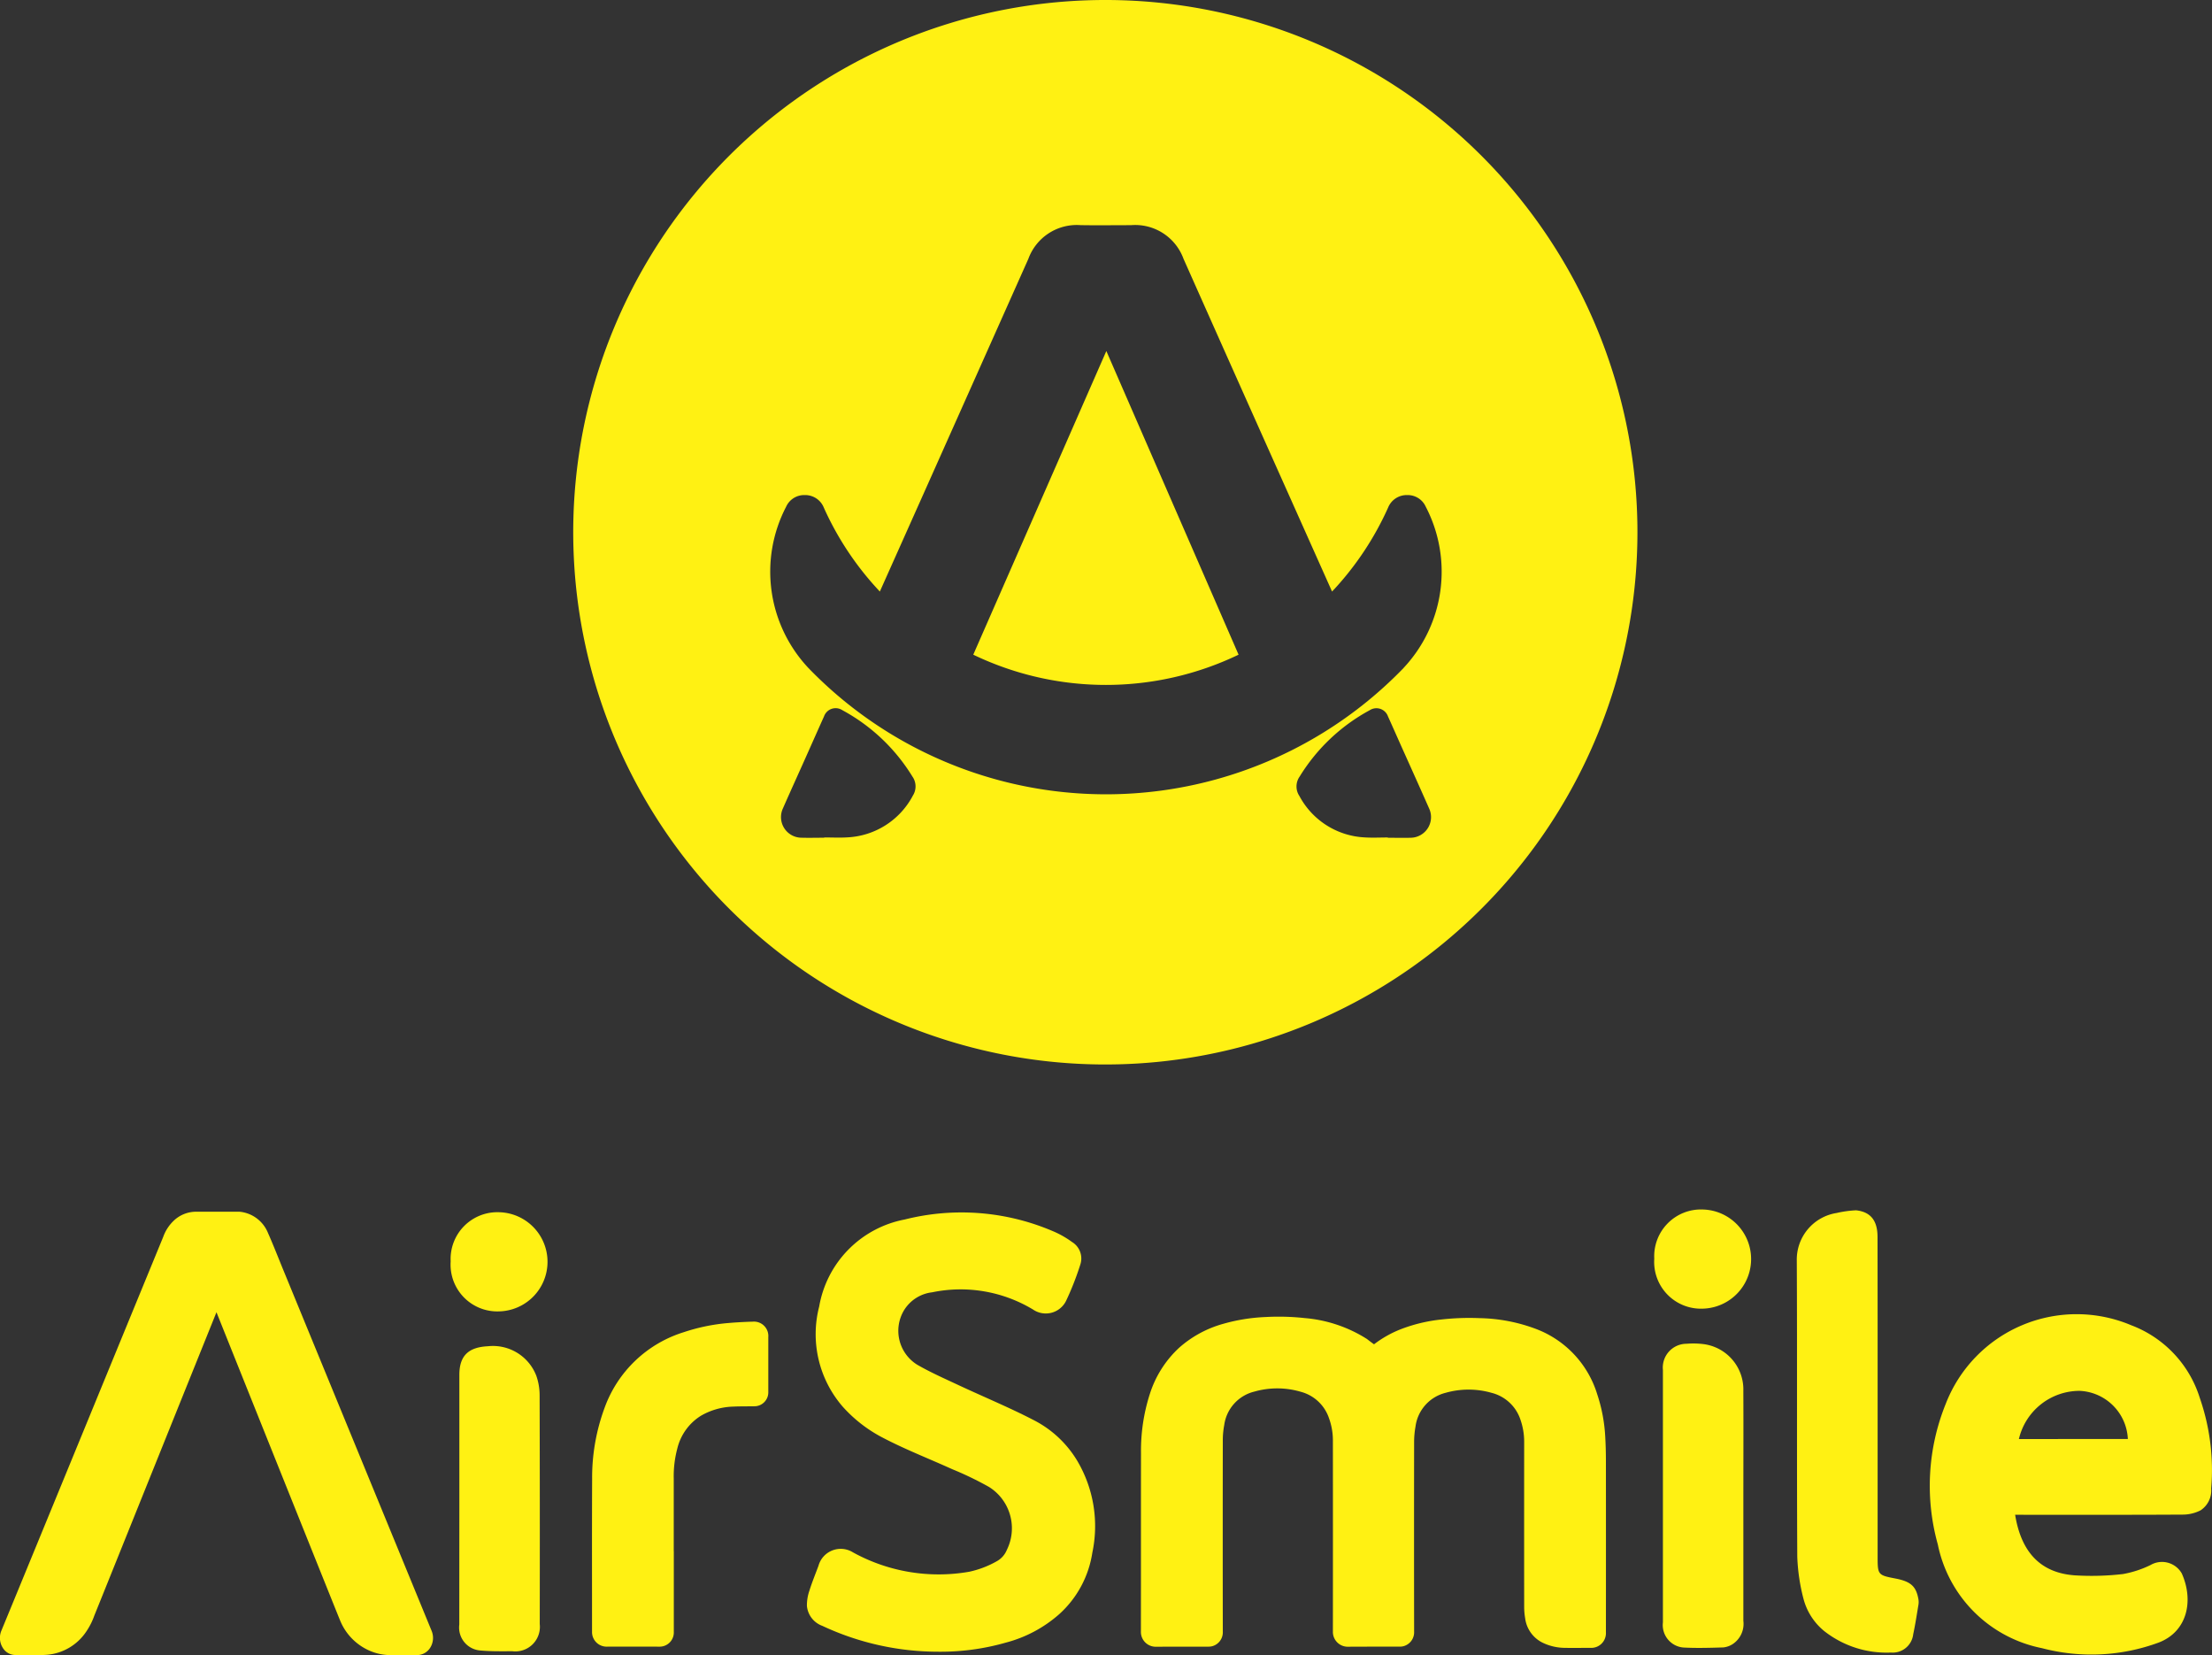
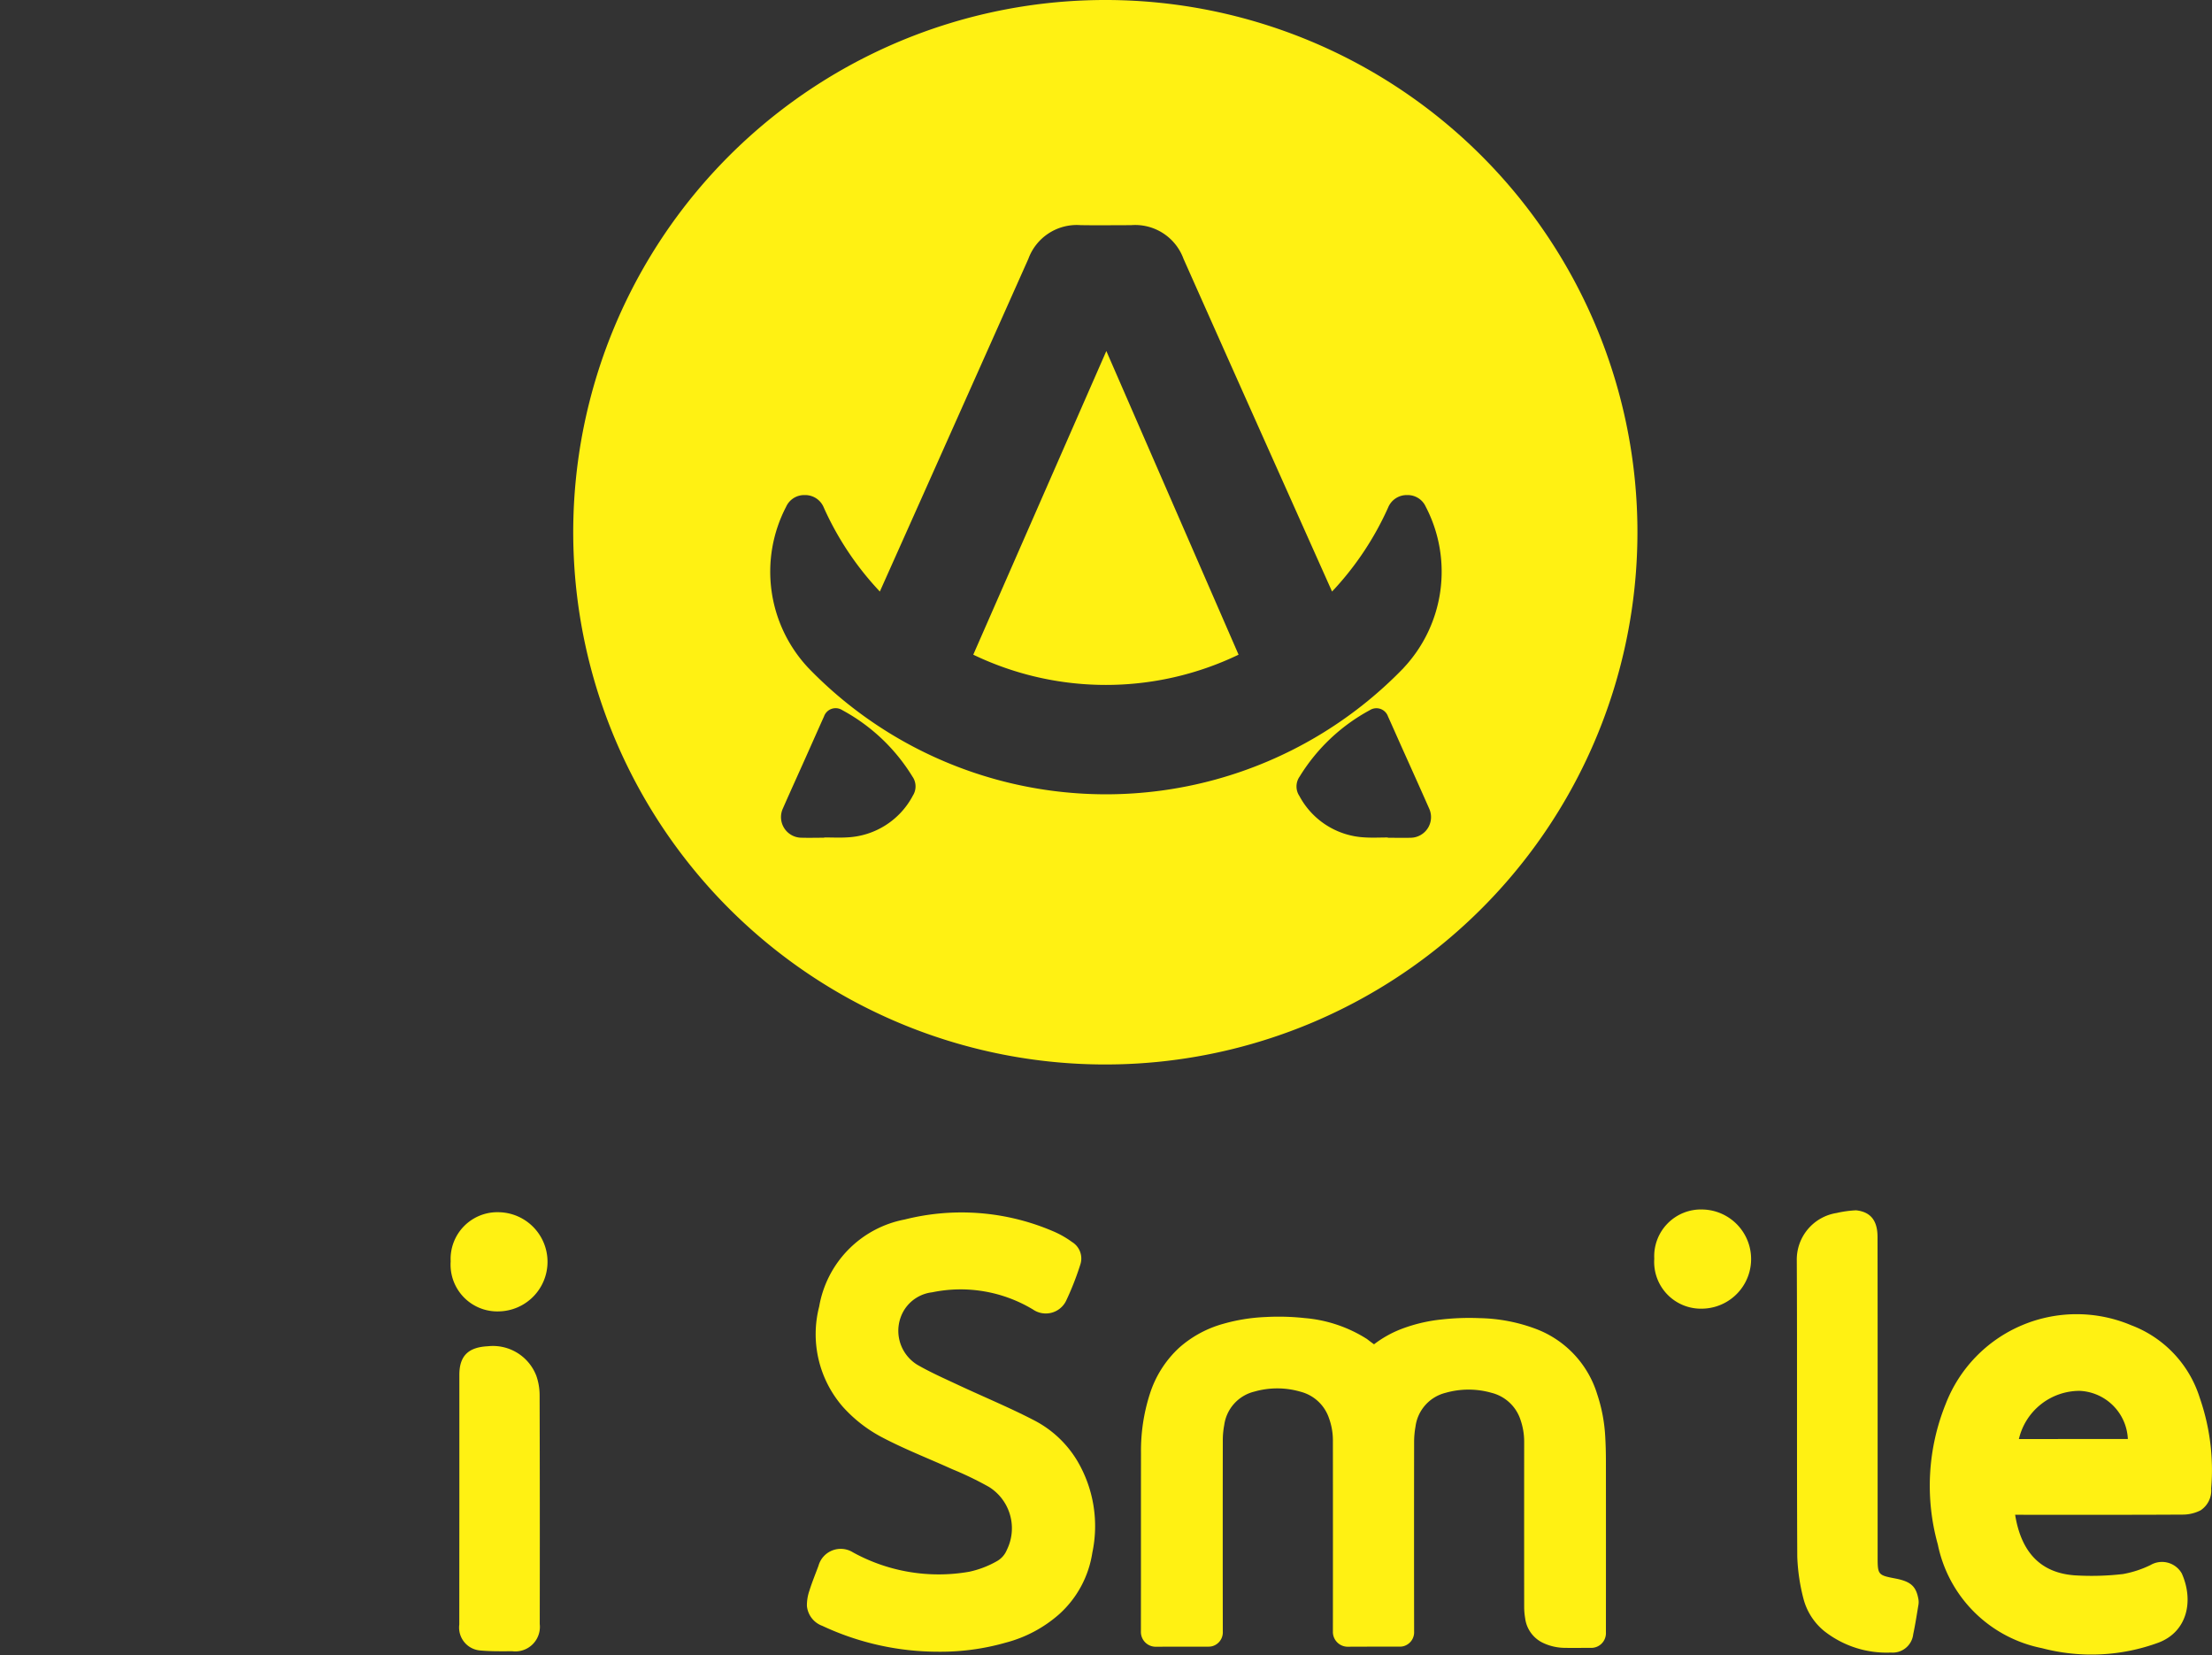
<svg xmlns="http://www.w3.org/2000/svg" width="123" height="92.018" viewBox="0 0 123 92.018">
  <rect x="0" y="0" width="123" height="92.018" fill="#333333" stroke="none" />
  <g transform="translate(-26.148 -136.495)">
    <g transform="translate(26.148 203.733)">
      <path d="M60.3,201.214a15.2,15.2,0,0,1-6.468-1.437,1.309,1.309,0,0,1-.86-1.111,2.489,2.489,0,0,1,.135-.836c.147-.47.335-.928.507-1.39a1.284,1.284,0,0,1,1.917-.751A9.872,9.872,0,0,0,62,196.767a5.391,5.391,0,0,0,1.559-.6,1.261,1.261,0,0,0,.529-.611,2.709,2.709,0,0,0-1-3.508,18.5,18.5,0,0,0-2.042-.984c-1.338-.607-2.716-1.137-4.006-1.828a7.822,7.822,0,0,1-2.067-1.634,6.151,6.151,0,0,1-1.318-5.582,5.956,5.956,0,0,1,4.754-4.834,12.921,12.921,0,0,1,8.2.631,5.267,5.267,0,0,1,1.107.621,1.072,1.072,0,0,1,.455,1.265,16.055,16.055,0,0,1-.793,2.016,1.257,1.257,0,0,1-1.832.472,7.8,7.8,0,0,0-5.609-.958,2.122,2.122,0,0,0-1.574,1.014,2.216,2.216,0,0,0,.749,3.016c.743.428,1.534.776,2.313,1.141,1.383.646,2.8,1.231,4.15,1.93A6.009,6.009,0,0,1,68,190.593a7.124,7.124,0,0,1,.843,5.114A5.766,5.766,0,0,1,67,199.128a7.26,7.26,0,0,1-2.954,1.576A13.237,13.237,0,0,1,60.3,201.214Z" transform="translate(-8.103 -176.63)" fill="#fff113" />
      <path d="M95.041,191.31c.345,2.129,1.457,3.247,3.352,3.369a15.166,15.166,0,0,0,2.643-.074,5.8,5.8,0,0,0,1.531-.5,1.266,1.266,0,0,1,1.741.467c.671,1.5.323,3.235-1.3,3.847a10.808,10.808,0,0,1-6.475.306,7.378,7.378,0,0,1-5.791-5.764,12.137,12.137,0,0,1,.437-7.81,7.805,7.805,0,0,1,10.316-4.378,6.339,6.339,0,0,1,3.819,4.055,12.226,12.226,0,0,1,.629,5.025,1.323,1.323,0,0,1-.592,1.211,2.194,2.194,0,0,1-.947.236c-2.987.018-5.975.01-8.962.01Zm6.268-4.214a2.808,2.808,0,0,0-2.675-2.675A3.467,3.467,0,0,0,95.25,187.1Z" transform="translate(17.012 -174.339)" fill="#fff113" />
      <path d="M90.371,187.235v8.755c0,.992.02,1.014.994,1.2.843.164,1.141.427,1.271,1.131a.942.942,0,0,1,.008.306c-.092.554-.177,1.111-.294,1.659a1.149,1.149,0,0,1-1.236,1.019,5.615,5.615,0,0,1-3.7-1.184,3.438,3.438,0,0,1-1.163-1.793,10.753,10.753,0,0,1-.348-2.34c-.03-5.492,0-10.985-.027-16.476a2.621,2.621,0,0,1,2.215-2.643,6.01,6.01,0,0,1,1.082-.149c.823.089,1.191.585,1.193,1.48Q90.373,182.72,90.371,187.235Z" transform="translate(14.036 -176.675)" fill="#fff113" />
-       <path d="M85.9,190.151c0,2.138,0,4.274,0,6.412a1.347,1.347,0,0,1-.606,1.3,1.188,1.188,0,0,1-.51.177c-.743.022-1.487.045-2.228.005a1.253,1.253,0,0,1-1.129-1.4q0-7.013,0-14.027a1.322,1.322,0,0,1,1.316-1.459,4.524,4.524,0,0,1,.963.022,2.54,2.54,0,0,1,2.193,2.591C85.909,185.9,85.9,188.027,85.9,190.151Z" transform="translate(11.041 -173.695)" fill="#fff113" />
      <path d="M41.418,189.719q0-3.445,0-6.892c0-1.069.514-1.536,1.584-1.589a2.584,2.584,0,0,1,2.7,1.654,3.3,3.3,0,0,1,.179,1.042q.018,6.373.007,12.749a1.365,1.365,0,0,1-1.519,1.51c-.6,0-1.194.013-1.786-.042a1.278,1.278,0,0,1-1.169-1.439Q41.416,193.217,41.418,189.719Z" transform="translate(-15.875 -173.636)" fill="#fff113" />
      <path d="M41.129,179.515a2.6,2.6,0,0,1,2.711-2.732,2.757,2.757,0,0,1-.018,5.512A2.6,2.6,0,0,1,41.129,179.515Z" transform="translate(-16.069 -176.631)" fill="#fff113" />
      <path d="M81.14,179.427a2.6,2.6,0,0,1,2.708-2.735,2.757,2.757,0,0,1-.012,5.512A2.6,2.6,0,0,1,81.14,179.427Z" transform="translate(10.847 -176.692)" fill="#fff113" />
      <path d="M77.044,181.789a6.107,6.107,0,0,1,1.507-.846,8.774,8.774,0,0,1,2.243-.534,13.876,13.876,0,0,1,2.109-.075,9.379,9.379,0,0,1,3.168.609,5.647,5.647,0,0,1,3.384,3.625,8.942,8.942,0,0,1,.445,2.352c.028.467.038.935.038,1.4q.005,4.742,0,9.486a.816.816,0,0,1-.855.858c-.478,0-.957.008-1.435,0a2.9,2.9,0,0,1-1.2-.273,1.758,1.758,0,0,1-1-1.37,3.8,3.8,0,0,1-.055-.646q-.005-4.579,0-9.158a3.72,3.72,0,0,0-.2-1.216,2.274,2.274,0,0,0-1.611-1.514,4.666,4.666,0,0,0-2.563,0,2.23,2.23,0,0,0-1.669,1.878,4.853,4.853,0,0,0-.077.866q-.008,5.267,0,10.533a.8.8,0,0,1-.6.81.812.812,0,0,1-.221.022c-.952,0-1.905,0-2.859.005a.824.824,0,0,1-.836-.845q.005-5.317,0-10.63a3.615,3.615,0,0,0-.219-1.234,2.265,2.265,0,0,0-1.572-1.465,4.639,4.639,0,0,0-2.573-.01,2.222,2.222,0,0,0-1.678,1.857,4.547,4.547,0,0,0-.08.865q-.008,5.312,0,10.62a.8.8,0,0,1-.587.813.881.881,0,0,1-.239.025c-.963,0-1.925,0-2.887.005a.824.824,0,0,1-.841-.851c.005-3.3,0-6.607.005-9.913a10.311,10.311,0,0,1,.48-3.252,5.946,5.946,0,0,1,1.644-2.608,6.191,6.191,0,0,1,2.474-1.335,10.067,10.067,0,0,1,2.317-.37,13.372,13.372,0,0,1,2.2.059,7.631,7.631,0,0,1,3.451,1.163C76.769,181.587,76.9,181.687,77.044,181.789Z" transform="translate(-0.64 -174.295)" fill="#fff113" />
-       <path d="M50.378,193.183v4.486a.79.79,0,0,1-.6.795.806.806,0,0,1-.219.022c-.97,0-1.939-.007-2.907,0a.81.81,0,0,1-.821-.828c0-2.825-.008-5.652.005-8.477a11.189,11.189,0,0,1,.7-3.993A6.832,6.832,0,0,1,50.945,181a10.531,10.531,0,0,1,2.487-.507c.443-.038.89-.062,1.335-.074a.8.8,0,0,1,.865.861q0,1.521,0,3.043a.775.775,0,0,1-.8.8c-.381.007-.763,0-1.142.018a3.809,3.809,0,0,0-1.79.5,2.962,2.962,0,0,0-1.326,1.825,5.969,5.969,0,0,0-.2,1.686q0,2.01,0,4.021Z" transform="translate(-12.91 -174.184)" fill="#fff113" />
-       <path d="M50.145,200.058,41.858,179.9l-.219-.54c-.187-.463-.381-.942-.587-1.407a1.9,1.9,0,0,0-1.494-1.176.813.813,0,0,0-.156-.01l-.709,0c-.564,0-1.124,0-1.684,0a1.8,1.8,0,0,0-1.186.485,2.327,2.327,0,0,0-.6.915q-1.2,2.921-2.4,5.839l-1.807,4.4c-1.514,3.685-4.312,10.495-4.8,11.672a1.038,1.038,0,0,0,.092.94.821.821,0,0,0,.666.391c.279.01.57.017.866.017s.6-.007.91-.028a2.915,2.915,0,0,0,2.2-1.3,3.854,3.854,0,0,0,.448-.893l.448-1.109,4.3-10.682,2.039-5.06,1.646,4.108c2.146,5.353,5.085,12.684,5.224,13.015a3.11,3.11,0,0,0,1.8,1.756,2.935,2.935,0,0,0,1.072.182h.028c.186,0,.371,0,.555,0,.278,0,.555,0,.835,0a.871.871,0,0,0,.718-.4A1.024,1.024,0,0,0,50.145,200.058Z" transform="translate(-26.148 -176.643)" fill="#fff113" />
    </g>
    <g transform="translate(58.099 136.495)">
      <path d="M58.5,165.042a17.026,17.026,0,0,0,14.753,0L65.9,148.161C63.42,153.816,60.966,159.42,58.5,165.042Z" transform="translate(-36.332 -128.647)" fill="#fff113" />
      <path d="M74.8,136.495a29.588,29.588,0,1,0,29.549,29.589A29.588,29.588,0,0,0,74.8,136.495Zm-10.752,44.25a4.357,4.357,0,0,1-3.62,2.3c-.432.028-.865.005-1.3.005v.015c-.423,0-.848.012-1.271,0a1.147,1.147,0,0,1-1.02-1.639c.49-1.116,1-2.225,1.492-3.337.264-.59.525-1.183.791-1.771a.682.682,0,0,1,1.012-.346,10.323,10.323,0,0,1,3.9,3.69A.952.952,0,0,1,64.045,180.745Zm27.692,2.322c-.423.013-.848,0-1.271,0v-.015c-.432,0-.865.023-1.295-.005a4.357,4.357,0,0,1-3.621-2.3.952.952,0,0,1,.013-1.082,10.335,10.335,0,0,1,3.9-3.69.682.682,0,0,1,1.012.346c.266.589.527,1.181.791,1.771.5,1.112,1,2.221,1.492,3.337A1.147,1.147,0,0,1,91.737,183.067Zm-.4-9.432a23.009,23.009,0,0,1-33.085,0,7.814,7.814,0,0,1-1.245-8.967,1.1,1.1,0,0,1,1.037-.651,1.114,1.114,0,0,1,1.061.7,16.833,16.833,0,0,0,2.992,4.531l.122.132,2.422-5.418q2.921-6.541,5.839-13.082a2.864,2.864,0,0,1,2.889-1.87c.475.01.95.008,1.423.007s.948,0,1.423-.007a2.862,2.862,0,0,1,2.889,1.87q2.913,6.544,5.839,13.082l2.422,5.418c.057-.062.09-.1.124-.132a16.867,16.867,0,0,0,2.991-4.531,1.114,1.114,0,0,1,1.062-.7,1.1,1.1,0,0,1,1.035.651,7.817,7.817,0,0,1-1.243,8.967Z" transform="translate(-45.249 -136.495)" fill="#fff113" />
    </g>
  </g>
</svg>